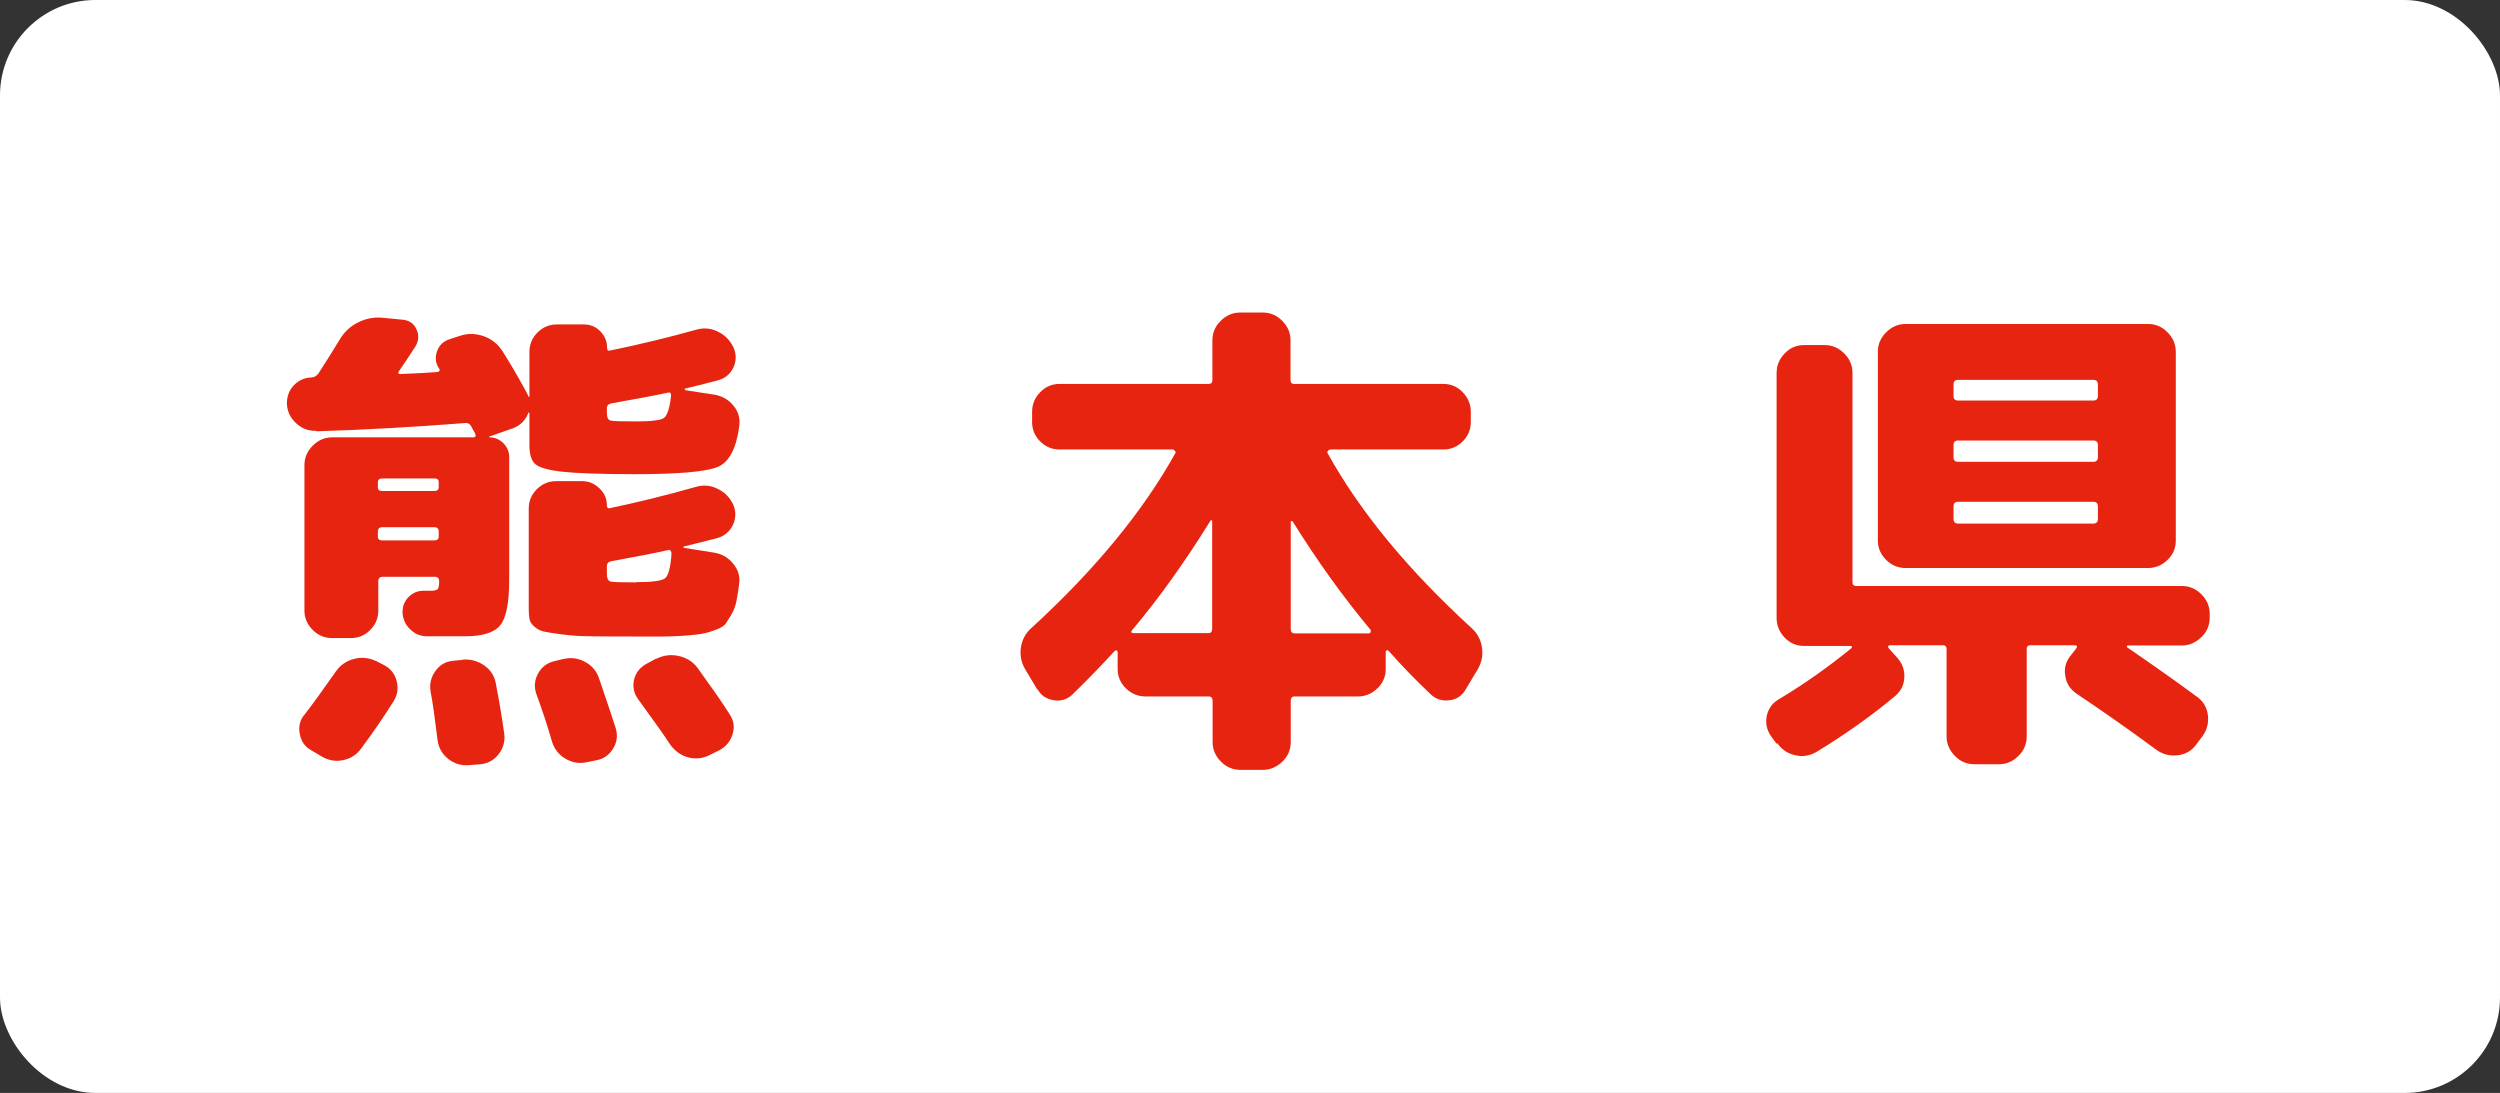
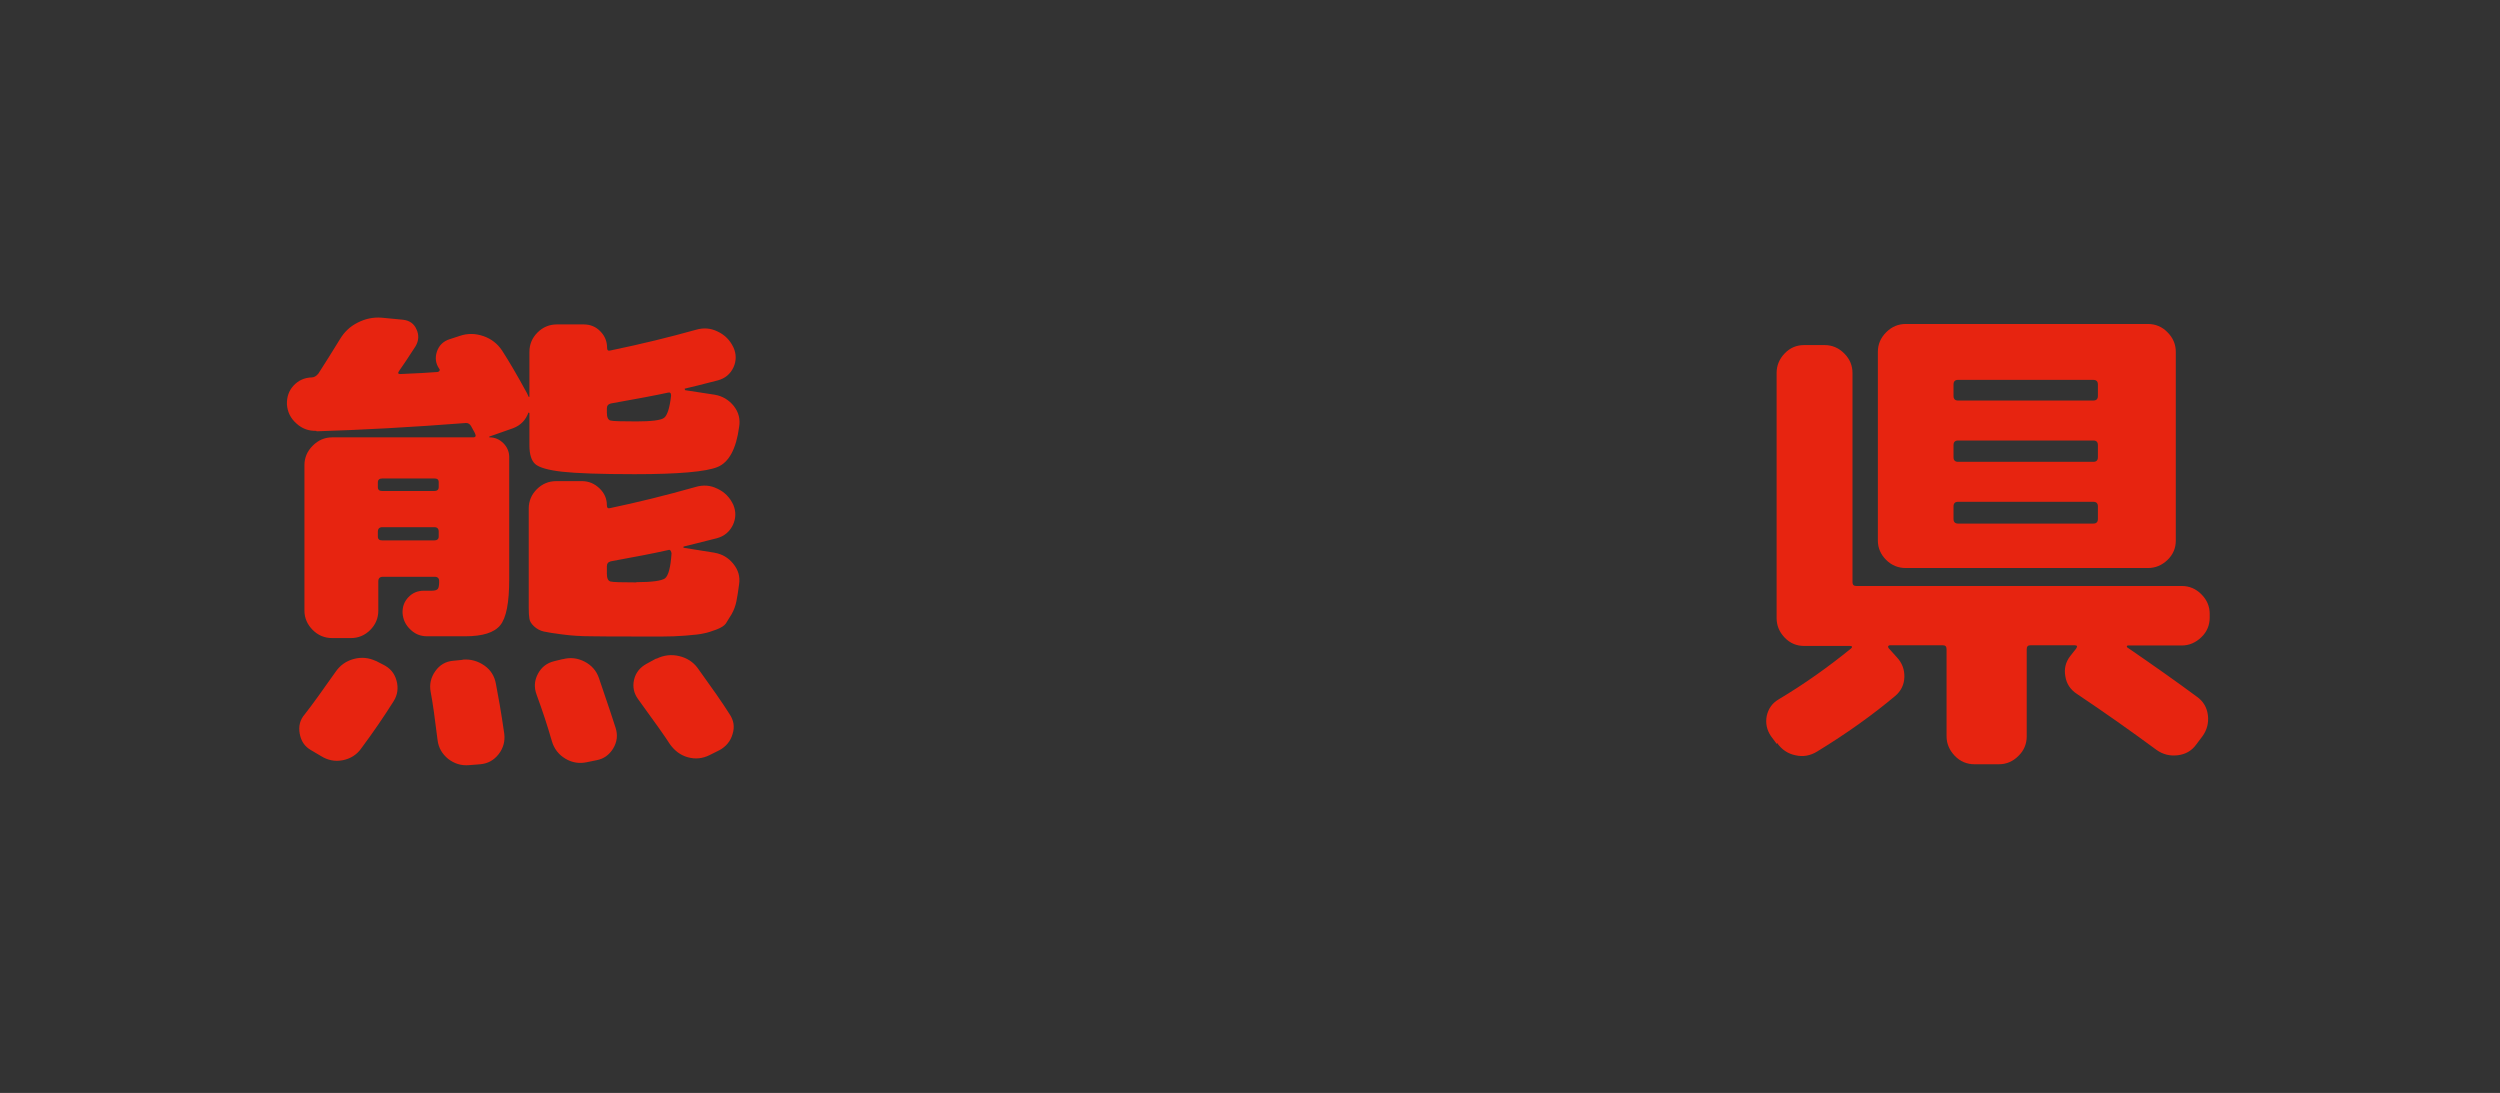
<svg xmlns="http://www.w3.org/2000/svg" id="_レイヤー_2" width="111.35" height="48.68" viewBox="0 0 111.35 48.68">
  <rect x="0" y="0" width="111.35" height="48.68" fill="#333333" stroke="none" />
  <defs>
    <style>.cls-1{fill:#fff;}.cls-2{fill:#e72410;}</style>
  </defs>
  <g id="ol">
-     <rect class="cls-1" width="111.35" height="48.68" rx="4.25" ry="4.25" />
    <path class="cls-2" d="M14.09,19.19c-.33.01-.63-.09-.89-.33-.26-.23-.4-.52-.42-.85-.01-.32.08-.6.29-.83.21-.23.48-.36.82-.37.1,0,.2-.06.29-.17.3-.47.62-.97.96-1.53.19-.32.45-.57.79-.74.33-.17.69-.25,1.07-.22l.94.09c.29.03.5.17.61.43.12.25.1.51-.04.75-.32.5-.57.87-.74,1.11-.06.09-.04.13.06.13.73-.03,1.27-.06,1.64-.09.04,0,.08-.02.1-.05s.02-.07-.01-.1c-.16-.23-.19-.49-.1-.76s.28-.46.56-.55l.46-.15c.35-.12.7-.11,1.05.01.35.12.63.34.83.64.31.48.68,1.11,1.11,1.9.03.06.05.11.07.15,0,.01,0,.02.02.02.01,0,.02,0,.02-.02v-1.99c0-.33.12-.62.36-.86.24-.24.53-.36.86-.36h1.2c.29,0,.54.1.74.31.2.2.3.45.3.74,0,.1.05.14.15.11,1.4-.29,2.66-.6,3.8-.92.34-.1.66-.08.98.08.32.15.55.39.7.71.13.29.13.59,0,.88-.14.3-.37.49-.69.58-.67.17-1.16.3-1.48.37-.01.01,0,.04.02.07l1.31.2c.35.06.63.23.85.5.22.28.3.59.24.94-.13.97-.45,1.57-.96,1.78s-1.74.32-3.69.32c-1.53,0-2.61-.04-3.23-.11-.63-.07-1.03-.19-1.2-.34-.17-.15-.26-.43-.26-.84v-1.44s-.03,0-.04-.02c-.12.33-.34.57-.68.7l-1.05.37s-.02,0-.02.02,0,.02.02.02c.23,0,.44.09.61.26.17.17.26.38.26.61v5.46c0,1.03-.13,1.71-.4,2.04-.27.33-.79.49-1.56.49h-1.7c-.29,0-.54-.1-.75-.31-.21-.2-.32-.44-.34-.72-.01-.28.07-.51.26-.71s.42-.29.7-.29h.35c.13,0,.22-.03.26-.08.04-.05.06-.16.06-.32v-.02c0-.13-.06-.2-.2-.2h-2.31c-.13,0-.2.07-.2.2v1.31c0,.33-.12.62-.36.86s-.53.36-.86.36h-.83c-.34,0-.63-.12-.87-.36s-.37-.53-.37-.86v-6.48c0-.33.12-.62.37-.87.25-.25.54-.37.87-.37h6.27c.12,0,.14-.06.09-.17-.01-.03-.04-.08-.08-.15-.04-.07-.06-.12-.08-.15-.06-.12-.14-.17-.24-.17-2.45.19-4.66.31-6.66.37ZM16.73,29.43l.33.17c.31.15.51.38.6.71.09.33.05.63-.12.91-.44.7-.92,1.4-1.44,2.1-.2.29-.48.47-.83.54-.35.07-.68,0-.98-.19l-.44-.26c-.28-.16-.44-.4-.5-.73-.06-.33.01-.62.22-.86.33-.42.79-1.06,1.38-1.9.2-.29.47-.48.81-.57.33-.09.66-.06.98.09ZM19.54,21.7v-.22c0-.12-.06-.17-.2-.17h-2.31c-.13,0-.2.06-.2.17v.22c0,.12.07.17.2.17h2.31c.13,0,.2-.06.2-.17ZM19.54,23.9v-.22c0-.13-.06-.2-.2-.2h-2.31c-.13,0-.2.07-.2.2v.22c0,.12.07.17.2.17h2.31c.13,0,.2-.06.2-.17ZM20.61,29.38c.35-.03.67.06.96.26.29.2.46.48.52.83.1.51.23,1.24.37,2.21.04.33-.04.64-.25.91-.21.27-.48.42-.82.45l-.5.04c-.35.03-.66-.07-.93-.28-.27-.22-.43-.5-.47-.83-.12-.98-.22-1.7-.31-2.16-.06-.33.01-.64.21-.92.2-.28.46-.43.8-.46l.41-.04ZM31.83,24.62c.34.06.61.22.83.49s.31.57.26.91c-.04.31-.08.56-.12.76-.04.2-.11.39-.21.57-.1.17-.19.31-.26.42-.07.1-.21.19-.42.27-.21.08-.4.14-.56.17-.16.04-.43.07-.81.1s-.71.04-1,.04h-1.29c-.79,0-1.42,0-1.9-.01-.48,0-.91-.03-1.29-.08s-.65-.09-.83-.13c-.18-.04-.32-.12-.44-.23-.12-.11-.19-.22-.21-.34s-.03-.28-.03-.48v-4.43c0-.33.12-.62.36-.86.24-.24.53-.36.86-.36h1.16c.29,0,.55.11.77.32.22.21.33.46.33.75,0,.12.05.16.15.13,1.19-.25,2.46-.56,3.8-.94.34-.1.66-.08.98.08.32.15.55.39.7.71.13.31.12.61-.02.91-.15.3-.38.49-.7.58-.74.19-1.24.31-1.48.37-.01,0-.02.01-.02.03s0,.03.02.03l1.38.22ZM25.07,29.36c.34-.09.66-.05.97.11.31.16.53.41.64.74.42,1.24.67,1.97.74,2.21.1.32.07.62-.11.92-.18.29-.42.46-.74.52l-.44.09c-.33.07-.65.02-.95-.16-.3-.18-.5-.44-.6-.78-.2-.7-.43-1.39-.68-2.07-.12-.32-.1-.63.06-.93.16-.3.4-.48.72-.56l.37-.09ZM27.03,18.18v.2c0,.2.05.32.16.35s.49.04,1.15.04,1.1-.05,1.24-.16.25-.44.31-.99c0-.12-.05-.16-.15-.13-.55.12-1.4.28-2.53.48-.12.03-.18.1-.18.22ZM28.34,25.93c.7,0,1.12-.06,1.28-.17.15-.12.25-.49.29-1.11,0-.04-.02-.08-.04-.12-.03-.04-.06-.05-.11-.03-.66.15-1.51.31-2.55.5-.12.03-.18.1-.18.22v.33c0,.2.05.32.16.35.11.03.49.04,1.15.04ZM29.24,29.34c.32-.16.66-.2,1-.12.35.08.63.26.83.53.62.86,1.1,1.54,1.42,2.05.19.28.24.57.14.89-.09.32-.29.56-.58.72l-.44.22c-.32.16-.64.19-.97.1-.33-.09-.59-.29-.8-.58-.2-.32-.68-.99-1.42-2.01-.19-.26-.25-.55-.18-.86.07-.31.26-.55.55-.71l.44-.24Z" />
-     <path class="cls-2" d="M46.2,30.71l-.52-.87c-.19-.31-.26-.64-.21-.99.05-.36.21-.65.47-.88,2.84-2.6,4.97-5.2,6.4-7.77.03-.03.03-.07,0-.11s-.07-.07-.11-.07h-5.04c-.33,0-.62-.12-.86-.36s-.36-.53-.36-.86v-.46c0-.33.12-.63.36-.87.24-.25.53-.37.86-.37h6.64c.12,0,.17-.06.17-.17v-1.77c0-.33.12-.63.37-.87.25-.25.54-.37.87-.37h1c.33,0,.63.12.87.37.25.25.37.54.37.87v1.77c0,.12.06.17.17.17h6.64c.33,0,.62.12.86.37.24.25.36.54.36.87v.46c0,.33-.12.62-.36.86s-.53.36-.86.36h-5.04s-.08.02-.11.07-.03.08,0,.11c1.43,2.58,3.56,5.17,6.4,7.77.26.23.42.53.47.88s-.02.69-.21.99l-.52.87c-.16.28-.4.44-.72.48s-.6-.04-.83-.26c-.64-.6-1.27-1.25-1.88-1.94-.03-.03-.06-.04-.09-.02-.03.01-.04.04-.04.07v.76c0,.33-.12.62-.37.86-.25.24-.54.36-.87.36h-2.82c-.12,0-.17.07-.17.2v1.83c0,.33-.12.63-.37.87s-.54.37-.87.37h-1c-.33,0-.63-.12-.87-.37-.25-.25-.37-.54-.37-.87v-1.83c0-.13-.06-.2-.17-.2h-2.82c-.33,0-.63-.12-.87-.36-.25-.24-.37-.53-.37-.86v-.76s-.01-.05-.04-.07c-.03-.01-.06,0-.09.02-.5.55-1.12,1.2-1.88,1.94-.23.22-.51.31-.83.26s-.56-.2-.72-.48ZM50.43,28.05c-.07.1-.05.15.07.15h3.32c.12,0,.17-.07.17-.2v-4.78s-.01-.05-.03-.05c-.02,0-.04,0-.05.03-1.11,1.79-2.26,3.41-3.47,4.85ZM57.49,23.23v4.78c0,.13.06.2.17.2h3.32s.05-.02.07-.05c.01-.04.01-.07,0-.1-1.24-1.49-2.39-3.09-3.47-4.83-.03-.03-.06-.03-.09,0Z" />
    <path class="cls-2" d="M79.14,33.14l-.26-.35c-.19-.28-.25-.58-.19-.9.07-.32.24-.57.53-.74,1.14-.68,2.21-1.44,3.23-2.27.07-.07.05-.11-.07-.11h-2.03c-.33,0-.62-.12-.86-.37-.24-.25-.36-.54-.36-.87v-10.92c0-.33.12-.62.36-.87.24-.25.53-.37.86-.37h.92c.33,0,.62.12.87.37.25.25.37.54.37.87v9.32c0,.12.06.17.17.17h14.5c.33,0,.62.12.87.37.25.25.37.54.37.87v.17c0,.33-.12.63-.37.87s-.54.37-.87.37h-2.4s-.05.01-.05.03c0,.02,0,.04.01.05,1.15.79,2.19,1.52,3.12,2.21.28.2.44.48.48.82.04.34-.04.65-.24.93l-.28.37c-.2.28-.48.44-.83.48-.35.04-.66-.04-.94-.24-1.18-.87-2.36-1.7-3.54-2.49-.29-.19-.47-.45-.52-.79-.06-.33.01-.63.22-.9l.26-.33c.07-.1.05-.15-.07-.15h-1.96c-.12,0-.17.06-.17.17v3.89c0,.33-.12.63-.37.87-.25.25-.54.37-.87.37h-1.09c-.33,0-.63-.12-.87-.37s-.37-.54-.37-.87v-3.89c0-.12-.06-.17-.17-.17h-2.36s-.05.01-.07.04c-.01.03,0,.06.02.09l.37.41c.23.25.34.54.33.88s-.15.62-.41.84c-1,.84-2.16,1.67-3.47,2.47-.31.19-.63.25-.97.17-.34-.07-.61-.25-.82-.55ZM95.67,14.43c.33,0,.63.12.87.37.25.25.37.54.37.87v8.41c0,.33-.12.62-.37.86s-.54.36-.87.36h-10.79c-.33,0-.63-.12-.87-.36s-.37-.53-.37-.86v-8.41c0-.33.12-.62.37-.87.25-.25.54-.37.87-.37h10.79ZM93.44,17.64v-.52c0-.13-.07-.2-.2-.2h-6.03c-.13,0-.2.07-.2.2v.52c0,.13.07.2.2.2h6.03c.13,0,.2-.07.2-.2ZM93.44,20.37v-.55c0-.13-.07-.2-.2-.2h-6.03c-.13,0-.2.07-.2.2v.55c0,.13.07.2.2.2h6.03c.13,0,.2-.07.2-.2ZM93.44,23.12v-.57c0-.13-.07-.2-.2-.2h-6.03c-.13,0-.2.07-.2.2v.57c0,.13.07.2.2.2h6.03c.13,0,.2-.07.2-.2Z" />
  </g>
</svg>